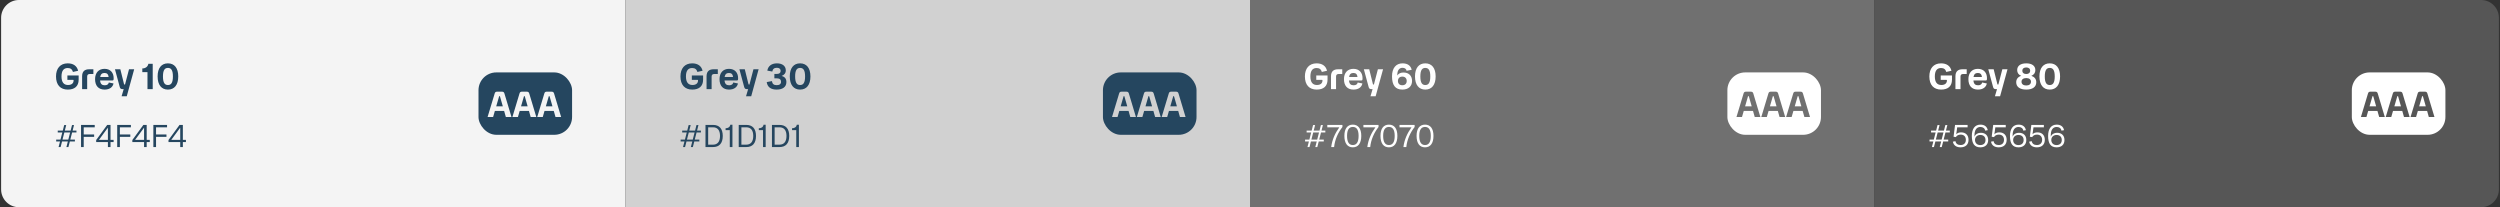
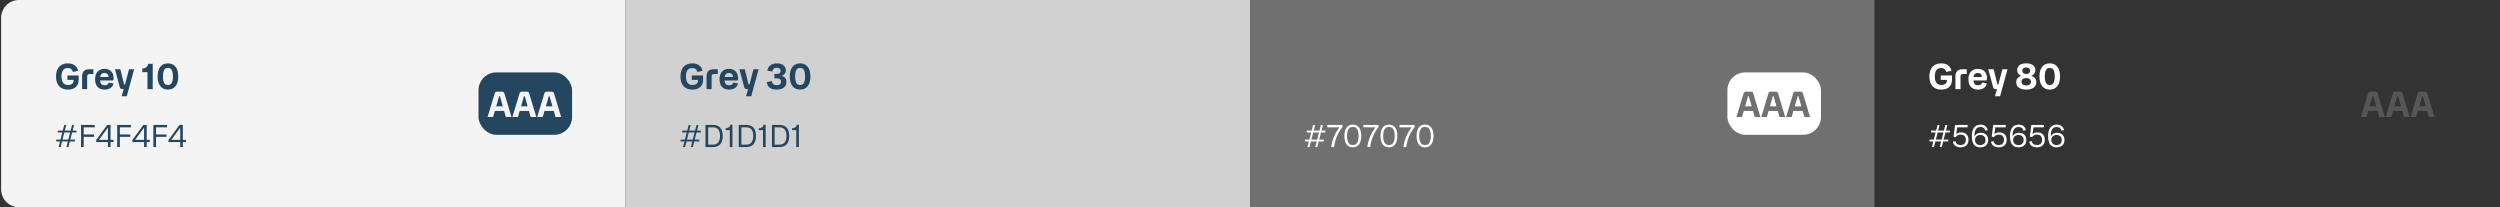
<svg xmlns="http://www.w3.org/2000/svg" width="1122" height="93" viewBox="0 0 1122 93" fill="none">
  <rect x="0" y="0" width="1122" height="93" fill="#333333" stroke="none" />
  <path d="M0.5 8C0.5 3.582 4.082 0 8.5 0H280.75V93H8.5C4.082 93 0.5 89.418 0.5 85V8Z" fill="#F4F4F4" />
  <path d="M30.244 35.856V33.856H35.3V35.744C35.3 38.72 33.476 40.208 30.436 40.208C27.108 40.208 25.14 38.128 25.14 34.304C25.14 30.736 27.012 28.432 30.388 28.432C32.82 28.432 34.548 29.536 35.06 31.76L32.74 32.288C32.404 31.12 31.684 30.528 30.388 30.528C28.596 30.528 27.604 31.728 27.604 34.304C27.604 36.864 28.596 38.144 30.532 38.144C32.132 38.144 33.028 37.376 33.028 36.08V36.016C33.028 35.904 32.98 35.856 32.852 35.856H30.244ZM41.906 31.088V33.216H40.258C39.522 33.216 39.122 33.616 39.122 34.352V40H36.85V34.272C36.85 32.016 38.018 31.088 40.05 31.088H41.906ZM47.021 38.272C48.109 38.272 48.717 37.76 48.829 37.024L50.941 37.456C50.605 39.152 49.165 40.208 46.941 40.208C44.189 40.208 42.669 38.48 42.669 35.52C42.669 32.688 44.269 30.896 46.925 30.896C49.613 30.896 51.005 32.72 51.005 35.04C51.005 35.808 50.957 36.112 50.493 36.112H44.925C45.053 37.728 45.805 38.272 47.021 38.272ZM46.925 32.752C45.869 32.752 45.181 33.232 44.957 34.544H48.749C48.605 33.312 47.997 32.752 46.925 32.752ZM51.595 31.088H54.011L55.659 37.728C55.723 37.904 55.755 37.952 55.915 37.952H56.107L57.899 31.088H60.219L56.891 43.2H54.571L55.515 40H55.003C54.203 40 53.915 39.728 53.707 38.912L51.595 31.088ZM68.54 28.624V40H66.188V32.368H63.868V30.72C65.228 30.72 66.348 29.968 66.588 28.624H68.54ZM75.361 40.208C72.465 40.208 70.737 38.096 70.737 34.304C70.737 30.528 72.465 28.432 75.361 28.432C78.273 28.432 80.001 30.528 80.001 34.304C80.001 38.096 78.273 40.208 75.361 40.208ZM75.361 38.16C76.737 38.16 77.601 37.248 77.601 34.304C77.601 31.376 76.737 30.48 75.361 30.48C74.001 30.48 73.137 31.376 73.137 34.304C73.137 37.248 74.001 38.16 75.361 38.16Z" fill="#25465F" />
  <path d="M26.292 66L26.936 63.494H25.214V62.64H27.146L27.958 59.462H25.914V58.608H28.182L28.812 56.116H29.722L29.092 58.608H31.696L32.326 56.116H33.222L32.592 58.608H34.314V59.462H32.368L31.556 62.64H33.614V63.494H31.346L30.702 66H29.806L30.45 63.494H27.846L27.202 66H26.292ZM28.056 62.64H30.66L31.472 59.462H28.868L28.056 62.64ZM36.371 66V56.06H42.517V57.138H37.575V60.358H42.251V61.436H37.575V66H36.371ZM49.606 66H48.43V63.774H43.166V62.836L48.122 56.06H49.606V62.766H50.992V63.774H49.606V66ZM44.412 62.766H48.43V57.278L44.412 62.766ZM52.6 66V56.06H58.746V57.138H53.804V60.358H58.48V61.436H53.804V66H52.6ZM65.835 66H64.659V63.774H59.395V62.836L64.351 56.06H65.835V62.766H67.221V63.774H65.835V66ZM60.641 62.766H64.659V57.278L60.641 62.766ZM68.828 66V56.06H74.974V57.138H70.032V60.358H74.708V61.436H70.032V66H68.828ZM82.063 66H80.887V63.774H75.623V62.836L80.579 56.06H82.063V62.766H83.449V63.774H82.063V66ZM76.869 62.766H80.887V57.278L76.869 62.766Z" fill="#25465F" />
  <rect x="214.75" y="32.5" width="42" height="28" rx="8" fill="#25465F" />
  <path d="M229.55 52.5H227.022L226.254 49.796H222.094L221.31 52.5H218.83L222.014 41.956C222.19 41.348 222.494 41.14 223.166 41.14H225.214C225.854 41.14 226.19 41.332 226.382 41.956L229.55 52.5ZM223.982 43.3L222.702 47.716H225.662L224.398 43.3C224.366 43.188 224.334 43.14 224.222 43.14H224.158C224.062 43.14 224.014 43.188 223.982 43.3ZM240.691 52.5H238.163L237.395 49.796H233.235L232.451 52.5H229.971L233.155 41.956C233.331 41.348 233.635 41.14 234.307 41.14H236.355C236.995 41.14 237.331 41.332 237.523 41.956L240.691 52.5ZM235.123 43.3L233.843 47.716H236.803L235.539 43.3C235.507 43.188 235.475 43.14 235.363 43.14H235.299C235.203 43.14 235.155 43.188 235.123 43.3ZM251.831 52.5H249.303L248.535 49.796H244.375L243.591 52.5H241.111L244.295 41.956C244.471 41.348 244.775 41.14 245.447 41.14H247.495C248.135 41.14 248.471 41.332 248.663 41.956L251.831 52.5ZM246.263 43.3L244.983 47.716H247.943L246.679 43.3C246.647 43.188 246.615 43.14 246.503 43.14H246.439C246.343 43.14 246.295 43.188 246.263 43.3Z" fill="#F4F4F4" />
  <path d="M280.75 0H561V93H280.75V0Z" fill="#D1D1D1" />
  <path d="M310.494 35.856V33.856H315.55V35.744C315.55 38.72 313.726 40.208 310.686 40.208C307.358 40.208 305.39 38.128 305.39 34.304C305.39 30.736 307.262 28.432 310.638 28.432C313.07 28.432 314.798 29.536 315.31 31.76L312.99 32.288C312.654 31.12 311.934 30.528 310.638 30.528C308.846 30.528 307.854 31.728 307.854 34.304C307.854 36.864 308.846 38.144 310.782 38.144C312.382 38.144 313.278 37.376 313.278 36.08V36.016C313.278 35.904 313.23 35.856 313.102 35.856H310.494ZM322.156 31.088V33.216H320.508C319.772 33.216 319.372 33.616 319.372 34.352V40H317.1V34.272C317.1 32.016 318.268 31.088 320.3 31.088H322.156ZM327.271 38.272C328.359 38.272 328.967 37.76 329.079 37.024L331.191 37.456C330.855 39.152 329.415 40.208 327.191 40.208C324.439 40.208 322.919 38.48 322.919 35.52C322.919 32.688 324.519 30.896 327.175 30.896C329.863 30.896 331.255 32.72 331.255 35.04C331.255 35.808 331.207 36.112 330.743 36.112H325.175C325.303 37.728 326.055 38.272 327.271 38.272ZM327.175 32.752C326.119 32.752 325.431 33.232 325.207 34.544H328.999C328.855 33.312 328.247 32.752 327.175 32.752ZM331.845 31.088H334.261L335.909 37.728C335.973 37.904 336.005 37.952 336.165 37.952H336.357L338.149 31.088H340.469L337.141 43.2H334.821L335.765 40H335.253C334.453 40 334.165 39.728 333.957 38.912L331.845 31.088ZM352.934 36.816C352.934 39.088 351.174 40.208 348.566 40.208C345.926 40.208 344.422 39.072 344.102 36.832L346.438 36.4C346.614 37.664 347.302 38.224 348.566 38.224C349.862 38.224 350.534 37.664 350.534 36.72C350.534 35.776 349.942 35.168 348.774 35.168H347.542V33.184H348.646C349.782 33.184 350.358 32.672 350.358 31.84C350.358 30.96 349.766 30.416 348.646 30.416C347.398 30.416 346.774 31.056 346.614 32.112L344.374 31.696C344.694 29.648 346.294 28.432 348.694 28.432C351.094 28.432 352.662 29.6 352.662 31.568C352.662 32.864 351.974 33.632 350.822 34.064C352.15 34.448 352.934 35.296 352.934 36.816ZM359.08 40.208C356.184 40.208 354.456 38.096 354.456 34.304C354.456 30.528 356.184 28.432 359.08 28.432C361.992 28.432 363.72 30.528 363.72 34.304C363.72 38.096 361.992 40.208 359.08 40.208ZM359.08 38.16C360.456 38.16 361.32 37.248 361.32 34.304C361.32 31.376 360.456 30.48 359.08 30.48C357.72 30.48 356.856 31.376 356.856 34.304C356.856 37.248 357.72 38.16 359.08 38.16Z" fill="#25465F" />
  <path d="M306.542 66L307.186 63.494H305.464V62.64H307.396L308.208 59.462H306.164V58.608H308.432L309.062 56.116H309.972L309.342 58.608H311.946L312.576 56.116H313.472L312.842 58.608H314.564V59.462H312.618L311.806 62.64H313.864V63.494H311.596L310.952 66H310.056L310.7 63.494H308.096L307.452 66H306.542ZM308.306 62.64H310.91L311.722 59.462H309.118L308.306 62.64ZM316.621 56.06H320.023C322.767 56.06 324.377 57.698 324.377 61.016C324.377 64.348 322.767 66 320.023 66H316.621V56.06ZM319.995 57.138H317.825V64.922H319.995C321.955 64.922 323.145 63.662 323.145 61.016C323.145 58.356 321.969 57.138 319.995 57.138ZM328.718 55.976V66H327.528V58.398H325.638V57.572C326.702 57.558 327.598 57.068 327.766 55.976H328.718ZM331.537 56.06H334.939C337.683 56.06 339.293 57.698 339.293 61.016C339.293 64.348 337.683 66 334.939 66H331.537V56.06ZM334.911 57.138H332.741V64.922H334.911C336.871 64.922 338.061 63.662 338.061 61.016C338.061 58.356 336.885 57.138 334.911 57.138ZM343.634 55.976V66H342.444V58.398H340.554V57.572C341.618 57.558 342.514 57.068 342.682 55.976H343.634ZM346.453 56.06H349.855C352.599 56.06 354.209 57.698 354.209 61.016C354.209 64.348 352.599 66 349.855 66H346.453V56.06ZM349.827 57.138H347.657V64.922H349.827C351.787 64.922 352.977 63.662 352.977 61.016C352.977 58.356 351.801 57.138 349.827 57.138ZM358.55 55.976V66H357.36V58.398H355.47V57.572C356.534 57.558 357.43 57.068 357.598 55.976H358.55Z" fill="#25465F" />
-   <rect x="495" y="32.5" width="42" height="28" rx="8" fill="#25465F" />
  <path d="M509.8 52.5H507.272L506.504 49.796H502.344L501.56 52.5H499.08L502.264 41.956C502.44 41.348 502.744 41.14 503.416 41.14H505.464C506.104 41.14 506.44 41.332 506.632 41.956L509.8 52.5ZM504.232 43.3L502.952 47.716H505.912L504.648 43.3C504.616 43.188 504.584 43.14 504.472 43.14H504.408C504.312 43.14 504.264 43.188 504.232 43.3ZM520.941 52.5H518.413L517.645 49.796H513.485L512.701 52.5H510.221L513.405 41.956C513.581 41.348 513.885 41.14 514.557 41.14H516.605C517.245 41.14 517.581 41.332 517.773 41.956L520.941 52.5ZM515.373 43.3L514.093 47.716H517.053L515.789 43.3C515.757 43.188 515.725 43.14 515.613 43.14H515.549C515.453 43.14 515.405 43.188 515.373 43.3ZM532.081 52.5H529.553L528.785 49.796H524.625L523.841 52.5H521.361L524.545 41.956C524.721 41.348 525.025 41.14 525.697 41.14H527.745C528.385 41.14 528.721 41.332 528.913 41.956L532.081 52.5ZM526.513 43.3L525.233 47.716H528.193L526.929 43.3C526.897 43.188 526.865 43.14 526.753 43.14H526.689C526.593 43.14 526.545 43.188 526.513 43.3Z" fill="#D1D1D1" />
  <path d="M561 0H841.25V93H561V0Z" fill="#707070" />
-   <path d="M590.744 35.856V33.856H595.8V35.744C595.8 38.72 593.976 40.208 590.936 40.208C587.608 40.208 585.64 38.128 585.64 34.304C585.64 30.736 587.512 28.432 590.888 28.432C593.32 28.432 595.048 29.536 595.56 31.76L593.24 32.288C592.904 31.12 592.184 30.528 590.888 30.528C589.096 30.528 588.104 31.728 588.104 34.304C588.104 36.864 589.096 38.144 591.032 38.144C592.632 38.144 593.528 37.376 593.528 36.08V36.016C593.528 35.904 593.48 35.856 593.352 35.856H590.744ZM602.406 31.088V33.216H600.758C600.022 33.216 599.622 33.616 599.622 34.352V40H597.35V34.272C597.35 32.016 598.518 31.088 600.55 31.088H602.406ZM607.521 38.272C608.609 38.272 609.217 37.76 609.329 37.024L611.441 37.456C611.105 39.152 609.665 40.208 607.441 40.208C604.689 40.208 603.169 38.48 603.169 35.52C603.169 32.688 604.769 30.896 607.425 30.896C610.113 30.896 611.505 32.72 611.505 35.04C611.505 35.808 611.457 36.112 610.993 36.112H605.425C605.553 37.728 606.305 38.272 607.521 38.272ZM607.425 32.752C606.369 32.752 605.681 33.232 605.457 34.544H609.249C609.105 33.312 608.497 32.752 607.425 32.752ZM612.095 31.088H614.511L616.159 37.728C616.223 37.904 616.255 37.952 616.415 37.952H616.607L618.399 31.088H620.719L617.391 43.2H615.071L616.015 40H615.503C614.703 40 614.415 39.728 614.207 38.912L612.095 31.088ZM633.728 36.336C633.728 38.736 632.064 40.208 629.376 40.208C626.224 40.208 624.736 38.24 624.736 34.272C624.736 30.56 626.496 28.432 629.472 28.432C631.776 28.432 633.152 29.504 633.568 31.328L631.28 31.76C631.136 30.928 630.464 30.432 629.44 30.432C627.968 30.432 627.104 31.6 627.104 33.632V33.888C627.68 32.944 628.688 32.544 629.904 32.544C632.304 32.544 633.728 34.032 633.728 36.336ZM629.344 38.256C630.576 38.256 631.328 37.552 631.328 36.352C631.328 35.12 630.576 34.384 629.36 34.384C628.192 34.384 627.392 35.104 627.392 36.336C627.392 37.488 628.112 38.256 629.344 38.256ZM639.674 40.208C636.778 40.208 635.05 38.096 635.05 34.304C635.05 30.528 636.778 28.432 639.674 28.432C642.586 28.432 644.314 30.528 644.314 34.304C644.314 38.096 642.586 40.208 639.674 40.208ZM639.674 38.16C641.05 38.16 641.914 37.248 641.914 34.304C641.914 31.376 641.05 30.48 639.674 30.48C638.314 30.48 637.45 31.376 637.45 34.304C637.45 37.248 638.314 38.16 639.674 38.16Z" fill="white" />
  <path d="M586.792 66L587.436 63.494H585.714V62.64H587.646L588.458 59.462H586.414V58.608H588.682L589.312 56.116H590.222L589.592 58.608H592.196L592.826 56.116H593.722L593.092 58.608H594.814V59.462H592.868L592.056 62.64H594.114V63.494H591.846L591.202 66H590.306L590.95 63.494H588.346L587.702 66H586.792ZM588.556 62.64H591.16L591.972 59.462H589.368L588.556 62.64ZM602.485 56.998C600.511 59.518 599.111 62.584 598.747 66H597.445C597.865 62.682 599.181 59.784 601.085 57.138H595.695V56.06H602.485V56.998ZM607.134 66.126C604.768 66.126 603.354 64.348 603.354 60.988C603.354 57.67 604.768 55.934 607.148 55.934C609.528 55.934 610.942 57.67 610.942 60.974C610.942 64.348 609.528 66.126 607.134 66.126ZM607.148 65.09C608.772 65.09 609.738 63.872 609.738 60.988C609.738 58.146 608.772 56.97 607.148 56.97C605.538 56.97 604.558 58.146 604.558 60.988C604.558 63.872 605.538 65.09 607.148 65.09ZM618.687 56.998C616.713 59.518 615.313 62.584 614.949 66H613.647C614.067 62.682 615.383 59.784 617.287 57.138H611.897V56.06H618.687V56.998ZM623.336 66.126C620.97 66.126 619.556 64.348 619.556 60.988C619.556 57.67 620.97 55.934 623.35 55.934C625.73 55.934 627.144 57.67 627.144 60.974C627.144 64.348 625.73 66.126 623.336 66.126ZM623.35 65.09C624.974 65.09 625.94 63.872 625.94 60.988C625.94 58.146 624.974 56.97 623.35 56.97C621.74 56.97 620.76 58.146 620.76 60.988C620.76 63.872 621.74 65.09 623.35 65.09ZM634.888 56.998C632.914 59.518 631.514 62.584 631.15 66H629.848C630.268 62.682 631.584 59.784 633.488 57.138H628.098V56.06H634.888V56.998ZM639.537 66.126C637.171 66.126 635.757 64.348 635.757 60.988C635.757 57.67 637.171 55.934 639.551 55.934C641.931 55.934 643.345 57.67 643.345 60.974C643.345 64.348 641.931 66.126 639.537 66.126ZM639.551 65.09C641.175 65.09 642.141 63.872 642.141 60.988C642.141 58.146 641.175 56.97 639.551 56.97C637.941 56.97 636.961 58.146 636.961 60.988C636.961 63.872 637.941 65.09 639.551 65.09Z" fill="white" />
  <rect x="775.25" y="32.5" width="42" height="28" rx="8" fill="white" />
  <path d="M790.05 52.5H787.522L786.754 49.796H782.594L781.81 52.5H779.33L782.514 41.956C782.69 41.348 782.994 41.14 783.666 41.14H785.714C786.354 41.14 786.69 41.332 786.882 41.956L790.05 52.5ZM784.482 43.3L783.202 47.716H786.162L784.898 43.3C784.866 43.188 784.834 43.14 784.722 43.14H784.658C784.562 43.14 784.514 43.188 784.482 43.3ZM801.191 52.5H798.663L797.895 49.796H793.735L792.951 52.5H790.471L793.655 41.956C793.831 41.348 794.135 41.14 794.807 41.14H796.855C797.495 41.14 797.831 41.332 798.023 41.956L801.191 52.5ZM795.623 43.3L794.343 47.716H797.303L796.039 43.3C796.007 43.188 795.975 43.14 795.863 43.14H795.799C795.703 43.14 795.655 43.188 795.623 43.3ZM812.331 52.5H809.803L809.035 49.796H804.875L804.091 52.5H801.611L804.795 41.956C804.971 41.348 805.275 41.14 805.947 41.14H807.995C808.635 41.14 808.971 41.332 809.163 41.956L812.331 52.5ZM806.763 43.3L805.483 47.716H808.443L807.179 43.3C807.147 43.188 807.115 43.14 807.003 43.14H806.939C806.843 43.14 806.795 43.188 806.763 43.3Z" fill="#707070" />
-   <path d="M841.25 0H1113.5C1117.92 0 1121.5 3.582 1121.5 8V85C1121.5 89.418 1117.92 93 1113.5 93H841.25V0Z" fill="#565656" />
  <path d="M870.994 35.856V33.856H876.05V35.744C876.05 38.72 874.226 40.208 871.186 40.208C867.858 40.208 865.89 38.128 865.89 34.304C865.89 30.736 867.762 28.432 871.138 28.432C873.57 28.432 875.298 29.536 875.81 31.76L873.49 32.288C873.154 31.12 872.434 30.528 871.138 30.528C869.346 30.528 868.354 31.728 868.354 34.304C868.354 36.864 869.346 38.144 871.282 38.144C872.882 38.144 873.778 37.376 873.778 36.08V36.016C873.778 35.904 873.73 35.856 873.602 35.856H870.994ZM882.656 31.088V33.216H881.008C880.272 33.216 879.872 33.616 879.872 34.352V40H877.6V34.272C877.6 32.016 878.768 31.088 880.8 31.088H882.656ZM887.771 38.272C888.859 38.272 889.467 37.76 889.579 37.024L891.691 37.456C891.355 39.152 889.915 40.208 887.691 40.208C884.939 40.208 883.419 38.48 883.419 35.52C883.419 32.688 885.019 30.896 887.675 30.896C890.363 30.896 891.755 32.72 891.755 35.04C891.755 35.808 891.707 36.112 891.243 36.112H885.675C885.803 37.728 886.555 38.272 887.771 38.272ZM887.675 32.752C886.619 32.752 885.931 33.232 885.707 34.544H889.499C889.355 33.312 888.747 32.752 887.675 32.752ZM892.345 31.088H894.761L896.409 37.728C896.473 37.904 896.505 37.952 896.665 37.952H896.857L898.649 31.088H900.969L897.641 43.2H895.321L896.265 40H895.753C894.953 40 894.665 39.728 894.457 38.912L892.345 31.088ZM909.386 40.208C906.554 40.208 904.874 39.008 904.874 36.912C904.874 35.488 905.674 34.512 907.098 34.032C905.946 33.568 905.306 32.688 905.306 31.472C905.306 29.552 906.81 28.432 909.386 28.432C911.946 28.432 913.466 29.552 913.466 31.472C913.466 32.688 912.826 33.568 911.674 34.032C913.082 34.512 913.882 35.488 913.882 36.912C913.882 39.008 912.202 40.208 909.386 40.208ZM909.386 30.272C908.282 30.272 907.61 30.832 907.61 31.76C907.61 32.656 908.282 33.216 909.386 33.216C910.49 33.216 911.146 32.656 911.146 31.76C911.146 30.832 910.49 30.272 909.386 30.272ZM909.386 38.368C910.714 38.368 911.498 37.728 911.498 36.672C911.498 35.664 910.714 35.04 909.386 35.04C908.042 35.04 907.258 35.664 907.258 36.672C907.258 37.728 908.042 38.368 909.386 38.368ZM919.924 40.208C917.028 40.208 915.3 38.096 915.3 34.304C915.3 30.528 917.028 28.432 919.924 28.432C922.836 28.432 924.564 30.528 924.564 34.304C924.564 38.096 922.836 40.208 919.924 40.208ZM919.924 38.16C921.3 38.16 922.164 37.248 922.164 34.304C922.164 31.376 921.3 30.48 919.924 30.48C918.564 30.48 917.7 31.376 917.7 34.304C917.7 37.248 918.564 38.16 919.924 38.16Z" fill="white" />
  <path d="M867.042 66L867.686 63.494H865.964V62.64H867.896L868.708 59.462H866.664V58.608H868.932L869.562 56.116H870.472L869.842 58.608H872.446L873.076 56.116H873.972L873.342 58.608H875.064V59.462H873.118L872.306 62.64H874.364V63.494H872.096L871.452 66H870.556L871.2 63.494H868.596L867.952 66H867.042ZM868.806 62.64H871.41L872.222 59.462H869.618L868.806 62.64ZM879.893 66.126C877.947 66.126 876.729 65.16 876.449 63.578L877.611 63.354C877.793 64.502 878.661 65.09 879.907 65.09C881.405 65.09 882.273 64.194 882.273 62.766C882.273 61.296 881.405 60.414 879.977 60.414C878.955 60.414 878.157 60.834 877.807 61.534L876.757 61.366L877.429 56.06H883.057V57.138H878.395L877.961 60.232C878.479 59.7 879.235 59.406 880.159 59.406C882.175 59.406 883.477 60.638 883.477 62.766C883.477 64.838 882.161 66.126 879.893 66.126ZM892.294 62.85C892.294 64.894 890.964 66.126 888.766 66.126C886.176 66.126 884.958 64.488 884.958 61.03C884.958 57.726 886.386 55.934 888.822 55.934C890.67 55.934 891.79 56.858 892.112 58.426L890.95 58.636C890.782 57.6 889.984 56.984 888.808 56.984C887.128 56.984 886.148 58.3 886.148 60.764V61.366C886.61 60.162 887.73 59.588 888.976 59.588C891.048 59.588 892.294 60.834 892.294 62.85ZM888.738 65.104C890.208 65.104 891.09 64.264 891.09 62.85C891.09 61.422 890.208 60.568 888.752 60.568C887.492 60.568 886.386 61.38 886.386 62.822C886.386 64.082 887.212 65.104 888.738 65.104ZM897.011 66.126C895.065 66.126 893.847 65.16 893.567 63.578L894.729 63.354C894.911 64.502 895.779 65.09 897.025 65.09C898.523 65.09 899.391 64.194 899.391 62.766C899.391 61.296 898.523 60.414 897.095 60.414C896.073 60.414 895.275 60.834 894.925 61.534L893.875 61.366L894.547 56.06H900.175V57.138H895.513L895.079 60.232C895.597 59.7 896.353 59.406 897.277 59.406C899.293 59.406 900.595 60.638 900.595 62.766C900.595 64.838 899.279 66.126 897.011 66.126ZM909.411 62.85C909.411 64.894 908.081 66.126 905.883 66.126C903.293 66.126 902.075 64.488 902.075 61.03C902.075 57.726 903.503 55.934 905.939 55.934C907.787 55.934 908.907 56.858 909.229 58.426L908.067 58.636C907.899 57.6 907.101 56.984 905.925 56.984C904.245 56.984 903.265 58.3 903.265 60.764V61.366C903.727 60.162 904.847 59.588 906.093 59.588C908.165 59.588 909.411 60.834 909.411 62.85ZM905.855 65.104C907.325 65.104 908.207 64.264 908.207 62.85C908.207 61.422 907.325 60.568 905.869 60.568C904.609 60.568 903.503 61.38 903.503 62.822C903.503 64.082 904.329 65.104 905.855 65.104ZM914.128 66.126C912.182 66.126 910.964 65.16 910.684 63.578L911.846 63.354C912.028 64.502 912.896 65.09 914.142 65.09C915.64 65.09 916.508 64.194 916.508 62.766C916.508 61.296 915.64 60.414 914.212 60.414C913.19 60.414 912.392 60.834 912.042 61.534L910.992 61.366L911.664 56.06H917.292V57.138H912.63L912.196 60.232C912.714 59.7 913.47 59.406 914.394 59.406C916.41 59.406 917.712 60.638 917.712 62.766C917.712 64.838 916.396 66.126 914.128 66.126ZM926.528 62.85C926.528 64.894 925.198 66.126 923 66.126C920.41 66.126 919.192 64.488 919.192 61.03C919.192 57.726 920.62 55.934 923.056 55.934C924.904 55.934 926.024 56.858 926.346 58.426L925.184 58.636C925.016 57.6 924.218 56.984 923.042 56.984C921.362 56.984 920.382 58.3 920.382 60.764V61.366C920.844 60.162 921.964 59.588 923.21 59.588C925.282 59.588 926.528 60.834 926.528 62.85ZM922.972 65.104C924.442 65.104 925.324 64.264 925.324 62.85C925.324 61.422 924.442 60.568 922.986 60.568C921.726 60.568 920.62 61.38 920.62 62.822C920.62 64.082 921.446 65.104 922.972 65.104Z" fill="white" />
-   <rect x="1055.5" y="32.5" width="42" height="28" rx="8" fill="white" />
  <path d="M1070.3 52.5H1067.77L1067 49.796H1062.84L1062.06 52.5H1059.58L1062.76 41.956C1062.94 41.348 1063.24 41.14 1063.92 41.14H1065.96C1066.6 41.14 1066.94 41.332 1067.13 41.956L1070.3 52.5ZM1064.73 43.3L1063.45 47.716H1066.41L1065.15 43.3C1065.12 43.188 1065.08 43.14 1064.97 43.14H1064.91C1064.81 43.14 1064.76 43.188 1064.73 43.3ZM1081.44 52.5H1078.91L1078.14 49.796H1073.98L1073.2 52.5H1070.72L1073.9 41.956C1074.08 41.348 1074.38 41.14 1075.06 41.14H1077.1C1077.74 41.14 1078.08 41.332 1078.27 41.956L1081.44 52.5ZM1075.87 43.3L1074.59 47.716H1077.55L1076.29 43.3C1076.26 43.188 1076.22 43.14 1076.11 43.14H1076.05C1075.95 43.14 1075.9 43.188 1075.87 43.3ZM1092.58 52.5H1090.05L1089.29 49.796H1085.13L1084.34 52.5H1081.86L1085.05 41.956C1085.22 41.348 1085.53 41.14 1086.2 41.14H1088.25C1088.89 41.14 1089.22 41.332 1089.41 41.956L1092.58 52.5ZM1087.01 43.3L1085.73 47.716H1088.69L1087.43 43.3C1087.4 43.188 1087.37 43.14 1087.25 43.14H1087.19C1087.09 43.14 1087.05 43.188 1087.01 43.3Z" fill="#565656" />
</svg>